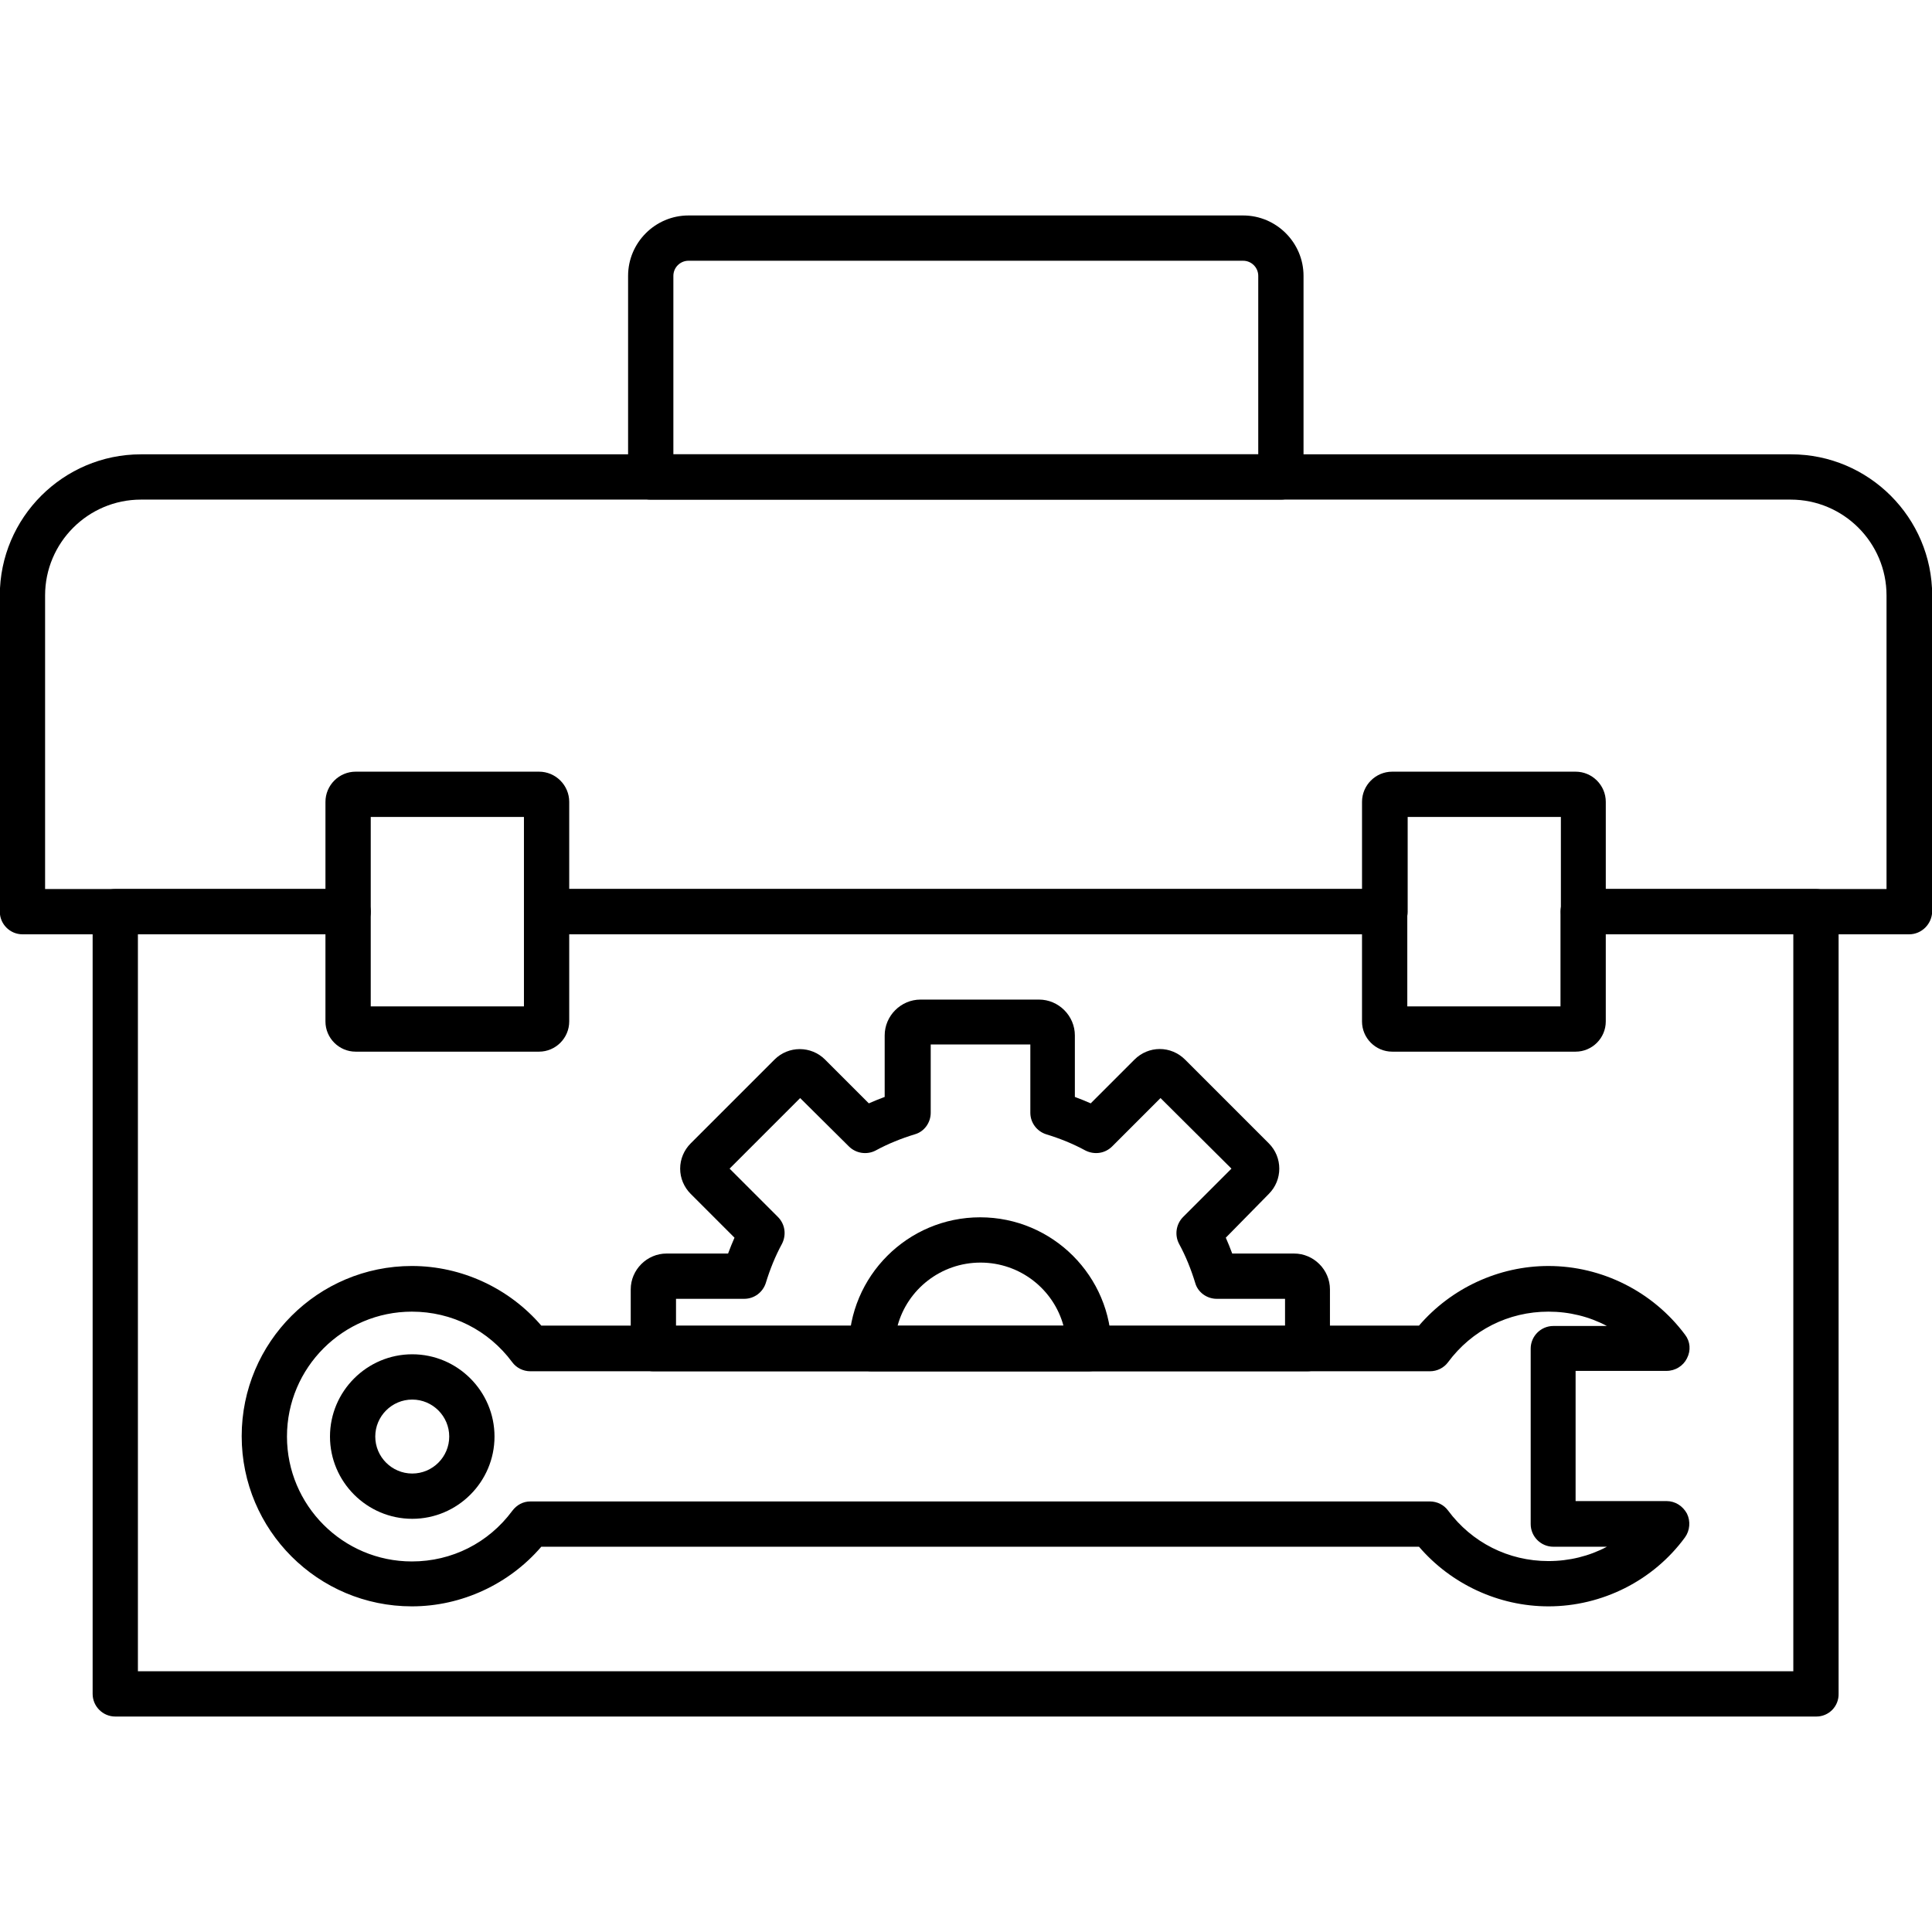
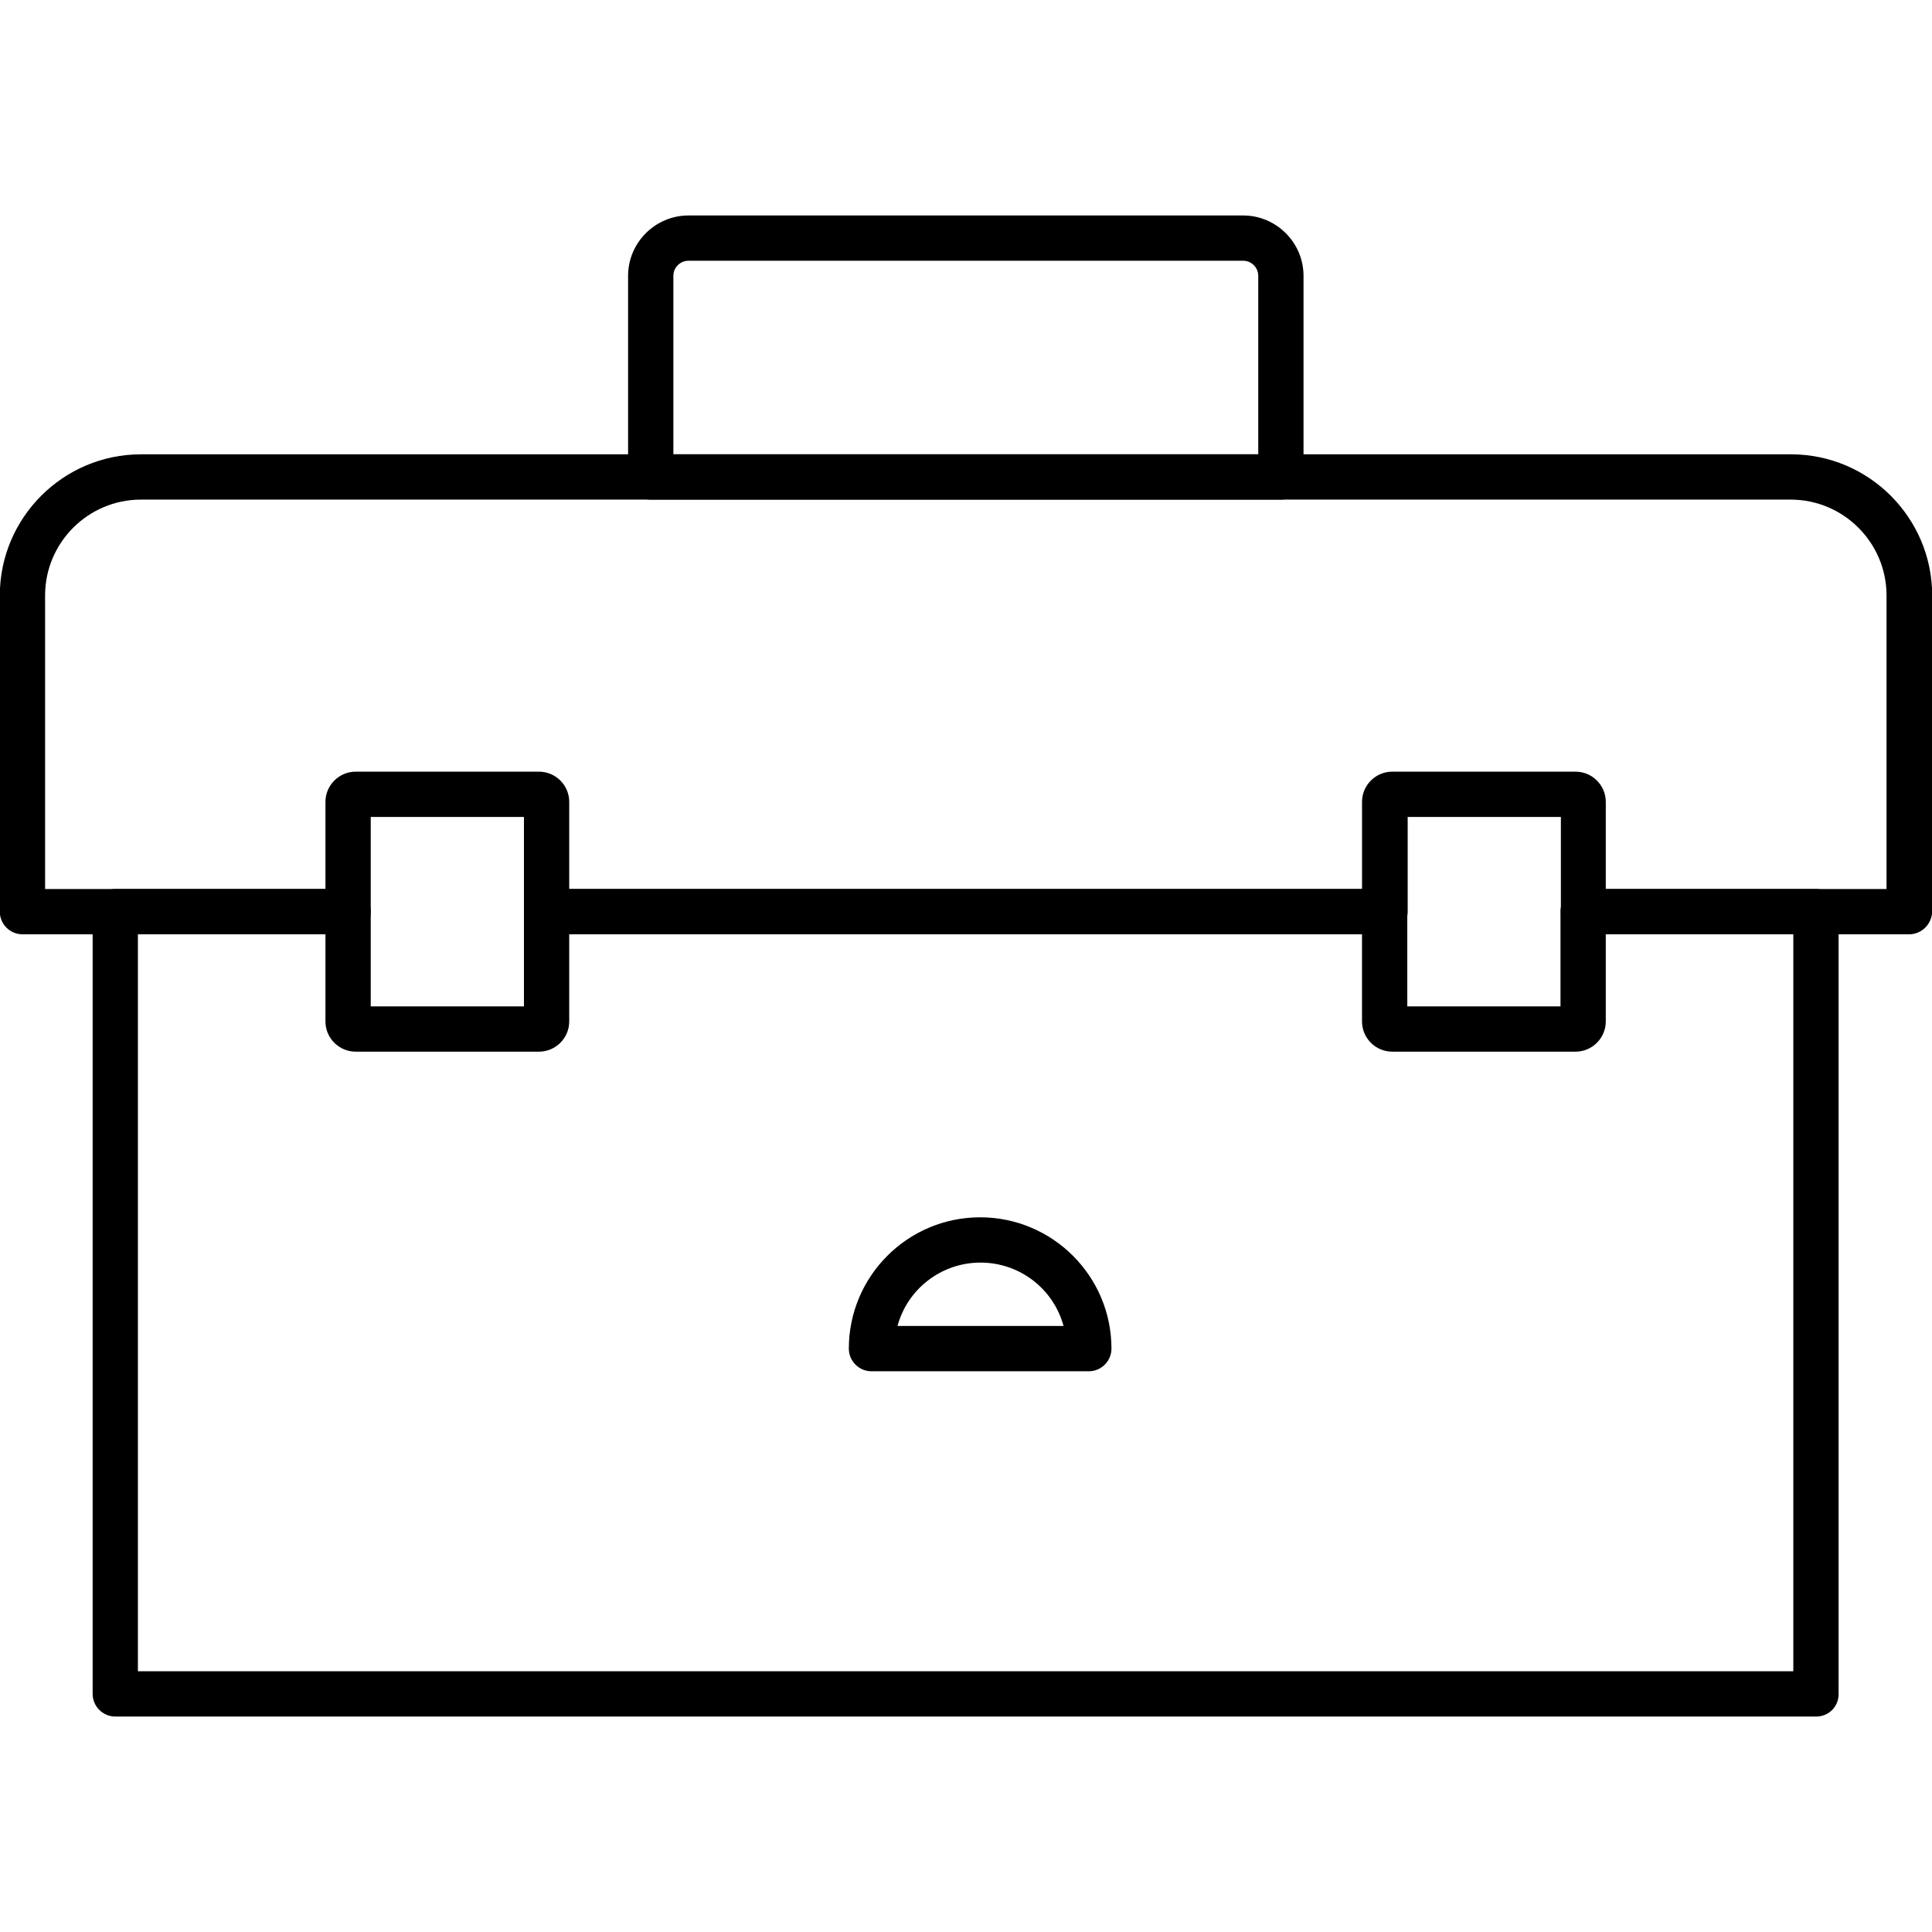
<svg xmlns="http://www.w3.org/2000/svg" xml:space="preserve" width="512px" height="512px" style="shape-rendering:geometricPrecision; text-rendering:geometricPrecision; image-rendering:optimizeQuality; fill-rule:evenodd; clip-rule:evenodd" viewBox="0 0 512 512">
  <defs>
    <style type="text/css">
   
    .fil0 {fill:black}
   
  </style>
  </defs>
  <g id="Layer_x0020_1">
    <g id="_211784200">
      <g>
        <g id="_280435496">
          <path id="_278315216" class="fil0" d="M505.949 247.601l-86.3 0c-3.3,0 -6,-2.7 -6,-6l0 -25.1 -40.6 0 0 25.1c0,3.3 -2.7,6 -6,6l-222.198 0c-3.3,0 -6,-2.7 -6,-6l0 -25.1 -40.6 0 0 25.1c0,3.3 -2.7,6 -6,6l-86.3 0c-3.3,0 -6,-2.7 -6,-6l0 -83.799c0,-20.6 16.8,-37.4 37.4,-37.4l437.299 -0.001c20.6,0 37.4,16.8 37.4,37.4l0 83.799c-0.099,3.301 -2.799,6.001 -6.099,6.001zm-80.3 -12l74.3 0 0 -77.799c0,-14 -11.4,-25.4 -25.4,-25.4l-437.199 -0.001c-14,0 -25.4,11.4 -25.4,25.4l0 77.799 74.3 0.001 0 -23.1c0,-4.4 3.6,-8 8,-8l48.6 0c4.4,0 8,3.6 8,8l0 23.1 210.1 0 0 -23.1c0,-4.4 3.6,-8 8,-8l48.6 0c4.4,0 8,3.6 8,8l0 23.1 0.1 0z" />
        </g>
        <g id="_280438112">
          <path id="_278314784" class="fil0" d="M339.449 132.401l-166.998 0c-3.3,0 -6,-2.7 -6,-6l0 -53.3c0,-8.8 7.2,-16 16,-16l146.998 0.001c8.8,0 16,7.2 16,16l0 53.3c-0.001,3.299 -2.701,5.999 -6.001,5.999zm-160.998 -12l154.998 0 0 -47.3c0,-2.2 -1.8,-4 -4,-4l-146.998 0c-2.2,0 -4,1.8 -4,4l0.001 47.3z" />
        </g>
        <g id="_280437992">
          <path id="_278315024" class="fil0" d="M481.349 454.899l-450.799 0c-3.3,0 -6,-2.7 -6,-6l0 -207.298c0,-3.3 2.7,-6 6,-6l61.7 0c3.3,0 6,2.7 6,6l0 25.099 40.6 0 0 -25.099c0,-3.3 2.7,-6 6,-6l222.099 0c3.3,0 6,2.7 6,6l0 25.099 40.599 0 0 -25.099c0,-3.3 2.7,-6 6,-6l61.7 0c3.3,0 6,2.7 6,6l0 207.199c0.1,3.399 -2.6,6.099 -5.9,6.099zm-444.799 -11.999l438.698 0 0 -195.299 -49.7 0 0 23.099c0,4.4 -3.6,8 -8,8l-48.6 0c-4.4,0 -8,-3.6 -8,-8l0 -23.099 -210.099 0 0 23.099c0,4.4 -3.6,8 -8,8l-48.601 0c-4.4,0 -8,-3.6 -8,-8l0 -23.099 -49.7 0 0 195.299z" />
        </g>
        <g id="_280437776">
-           <path id="_278315504" class="fil0" d="M410.349 425.7c-13.2,0 -25.8,-5.9 -34.3,-15.8l-232.599 0c-8.5,9.9 -21.101,15.8 -34.3,15.8 -24.9,0 -45.1,-20.201 -45.1,-45.1 0,-24.9 20.201,-45.1 45.1,-45.1 13.2,0 25.8,5.9 34.3,15.8l232.599 0.001c8.5,-9.9 21.101,-15.8 34.3,-15.8 14.2,0 27.701,6.8 36.2,18.2 1.4,1.8 1.6,4.2 0.5,6.3 -1,2 -3.1,3.3 -5.4,3.3l-24.099 0 0 34.5 24.101 0c2.3,0 4.3,1.3 5.4,3.3 1,2 0.8,4.5 -0.5,6.3 -8.401,11.5 -22,18.3 -36.201,18.3zm-269.799 -27.8l238.399 0c1.9,0 3.7,0.9 4.8,2.4 6.3,8.5 16,13.4 26.6,13.4 5.5,0 10.8,-1.3 15.5,-3.8l-14.199 0c-3.3,0 -6,-2.7 -6,-6l0 -46.5c0,-3.3 2.7,-6 6,-6l14.199 0c-4.7,-2.5 -10,-3.8 -15.5,-3.8 -10.6,0 -20.3,4.9 -26.6,13.4 -1.1,1.5 -2.9,2.4 -4.8,2.4l-238.399 0c-1.9,0 -3.7,-0.9 -4.8,-2.4 -6.3,-8.5 -16,-13.4 -26.6,-13.4 -18.2,0 -33.1,14.8 -33.1,33.1 0,18.2 14.8,33.1 33.1,33.1 10.6,0 20.3,-4.9 26.6,-13.4 1.2,-1.602 2.9,-2.502 4.8,-2.502z" />
-         </g>
+           </g>
        <g id="_280438064">
-           <path id="_211785520" class="fil0" d="M109.25 402.5c-12,0 -21.8,-9.8 -21.8,-21.8 0,-12 9.8,-21.8 21.8,-21.8 12,0 21.8,9.8 21.8,21.8 0.001,12 -9.8,21.8 -21.8,21.8zm0 -31.599c-5.4,0 -9.8,4.4 -9.8,9.8 0,5.4 4.4,9.8 9.8,9.8 5.4,0 9.8,-4.4 9.8,-9.8 0,-5.4 -4.4,-9.8 -9.8,-9.8z" />
-         </g>
+           </g>
        <g id="_280438040">
-           <path id="_211784584" class="fil0" d="M346.449 363.4l-173.299 0c-3.3,0 -6,-2.7 -6,-6l0 -15.7c0,-5.2 4.3,-9.5 9.5,-9.5l16.3 0c0.5,-1.4 1.1,-2.8 1.7,-4.2l-11.6 -11.6c-1.8,-1.8 -2.8,-4.2 -2.8,-6.7 0,-2.5 1,-4.9 2.8,-6.7l22.2 -22.2c3.7,-3.7 9.7,-3.7 13.4,0l11.6 11.6c1.4,-0.6 2.8,-1.2 4.2,-1.7l0 -16.3c0,-5.2 4.3,-9.5 9.5,-9.5l31.4 0c5.2,0 9.5,4.3 9.5,9.5l0 16.3c1.4,0.5 2.8,1.1 4.2,1.7l11.6 -11.6c1.8,-1.8 4.2,-2.8 6.7,-2.8 0,0 0,0 0,0 2.5,0 4.9,1 6.7,2.8l22.2 22.2c3.7,3.7 3.7,9.7 0,13.4l-11.4 11.601c0.6,1.4 1.2,2.8 1.7,4.2l16.401 0c5.2,0 9.5,4.3 9.5,9.5l0 15.7c0,3.3 -2.7,6 -6,6zm-167.299 -12l161.399 0 0 -7.2 -18.1 0c-2.6,0 -5,-1.7 -5.7,-4.2 -1.1,-3.6 -2.5,-7.1 -4.3,-10.4 -1.2,-2.3 -0.8,-5.2 1.1,-7.1l12.8 -12.8 -18.799 -18.702 -12.8 12.8c-1.9,1.9 -4.7,2.3 -7.1,1.1 -3.3,-1.8 -6.8,-3.2 -10.4,-4.3 -2.5,-0.8 -4.2,-3.1 -4.2,-5.7l0 -18.1 -26.4 0.002 0 18.1c0,2.6 -1.7,5 -4.2,5.7 -3.6,1.1 -7.1,2.5 -10.4,4.3 -2.3,1.2 -5.2,0.8 -7.1,-1.1l-12.901 -12.802 -18.701 18.701 12.8 12.8c1.9,1.9 2.3,4.7 1.1,7.1 -1.8,3.3 -3.2,6.8 -4.3,10.4 -0.8,2.5 -3.1,4.2 -5.7,4.2l-18.098 0.001 0 7.2zm12.501 -43.5l0 0c0,0 0,0 0,0zm117.598 -18.701l0 0c0,0 0,0 0,0z" />
-         </g>
+           </g>
        <g id="_280438952">
          <path id="_211784392" class="fil0" d="M288.549 363.4l-57.599 0c-3.3,0 -6,-2.7 -6,-6 0,-19.2 15.6,-34.8 34.799,-34.8 19.2,0 34.8,15.6 34.8,34.8 0,3.3 -2.7,6 -6,6zm-50.699 -12l44 0c-2.6,-9.7 -11.5,-16.8 -22,-16.8 -10.499,0 -19.398,7.1 -21.999,16.8z" />
        </g>
        <g id="_280438520">
-           <path id="_211784560" class="fil0" d="M142.85 273.7l-48.6 0c-1.7,0 -3,-1.4 -3,-3l0 -58.099c0,-1.7 1.4,-3 3,-3l48.6 0c1.7,0 3,1.4 3,3l0 58.099c0.1,1.7 -1.299,3 -3,3zm-48.6 -62.099c-0.5,0 -1,0.4 -1,1l0 58.099c0,0.5 0.4,1 1,1l48.6 0c0.5,0 1,-0.4 1,-1l0 -58.099c0,-0.5 -0.4,-1 -1,-1l-48.6 0z" />
-         </g>
+           </g>
        <g id="_280438832">
-           <path id="_211783936" class="fil0" d="M417.65 273.7l-48.6 0c-1.7,0 -3,-1.4 -3,-3l0 -58.099c0,-1.7 1.4,-3 3,-3l48.6 0c1.7,0 3,1.4 3,3l0 58.099c0,1.7 -1.401,3 -3,3zm-48.6 -62.099c-0.5,0 -1,0.4 -1,1l0 58.099c0,0.5 0.4,1 1,1l48.6 0c0.5,0 1,-0.4 1,-1l0 -58.099c0,-0.5 -0.4,-1 -1,-1l-48.6 0z" />
-         </g>
+           </g>
      </g>
    </g>
  </g>
</svg>